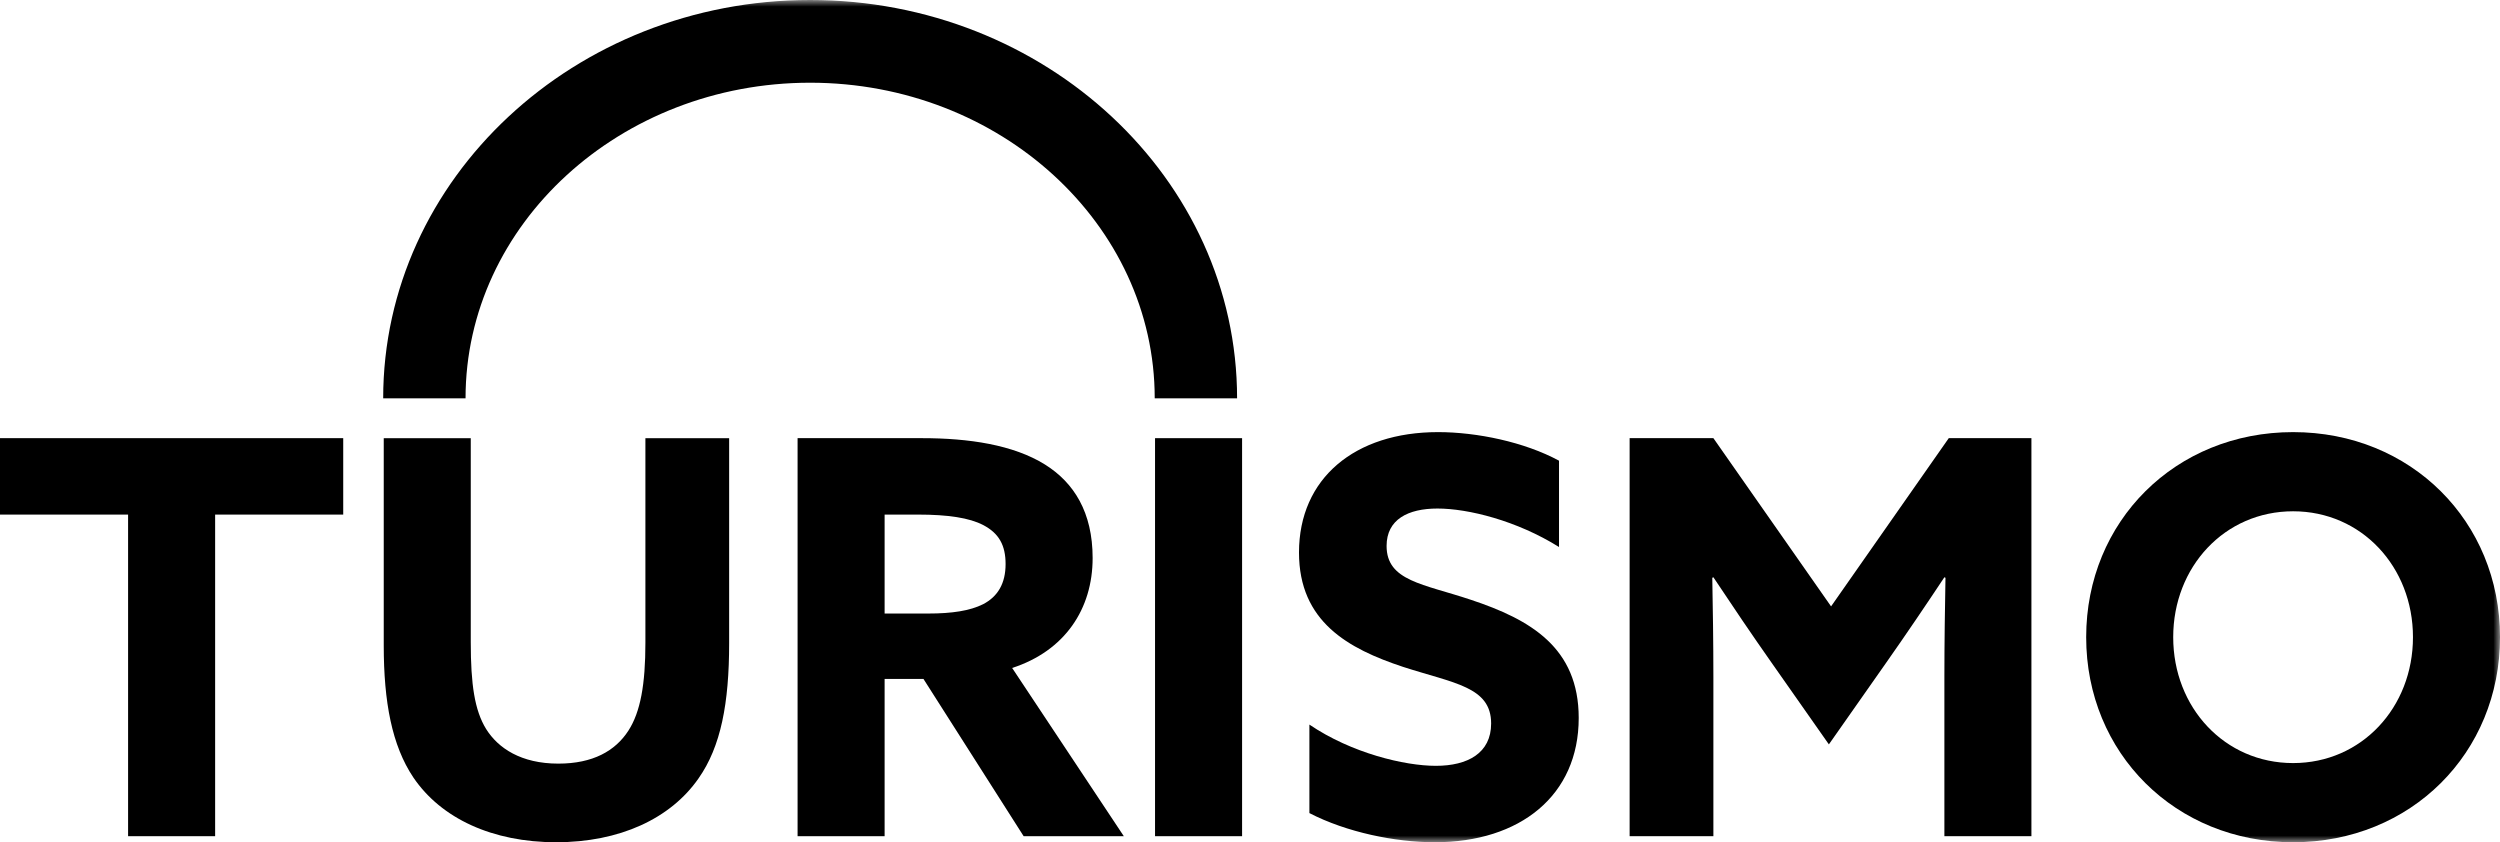
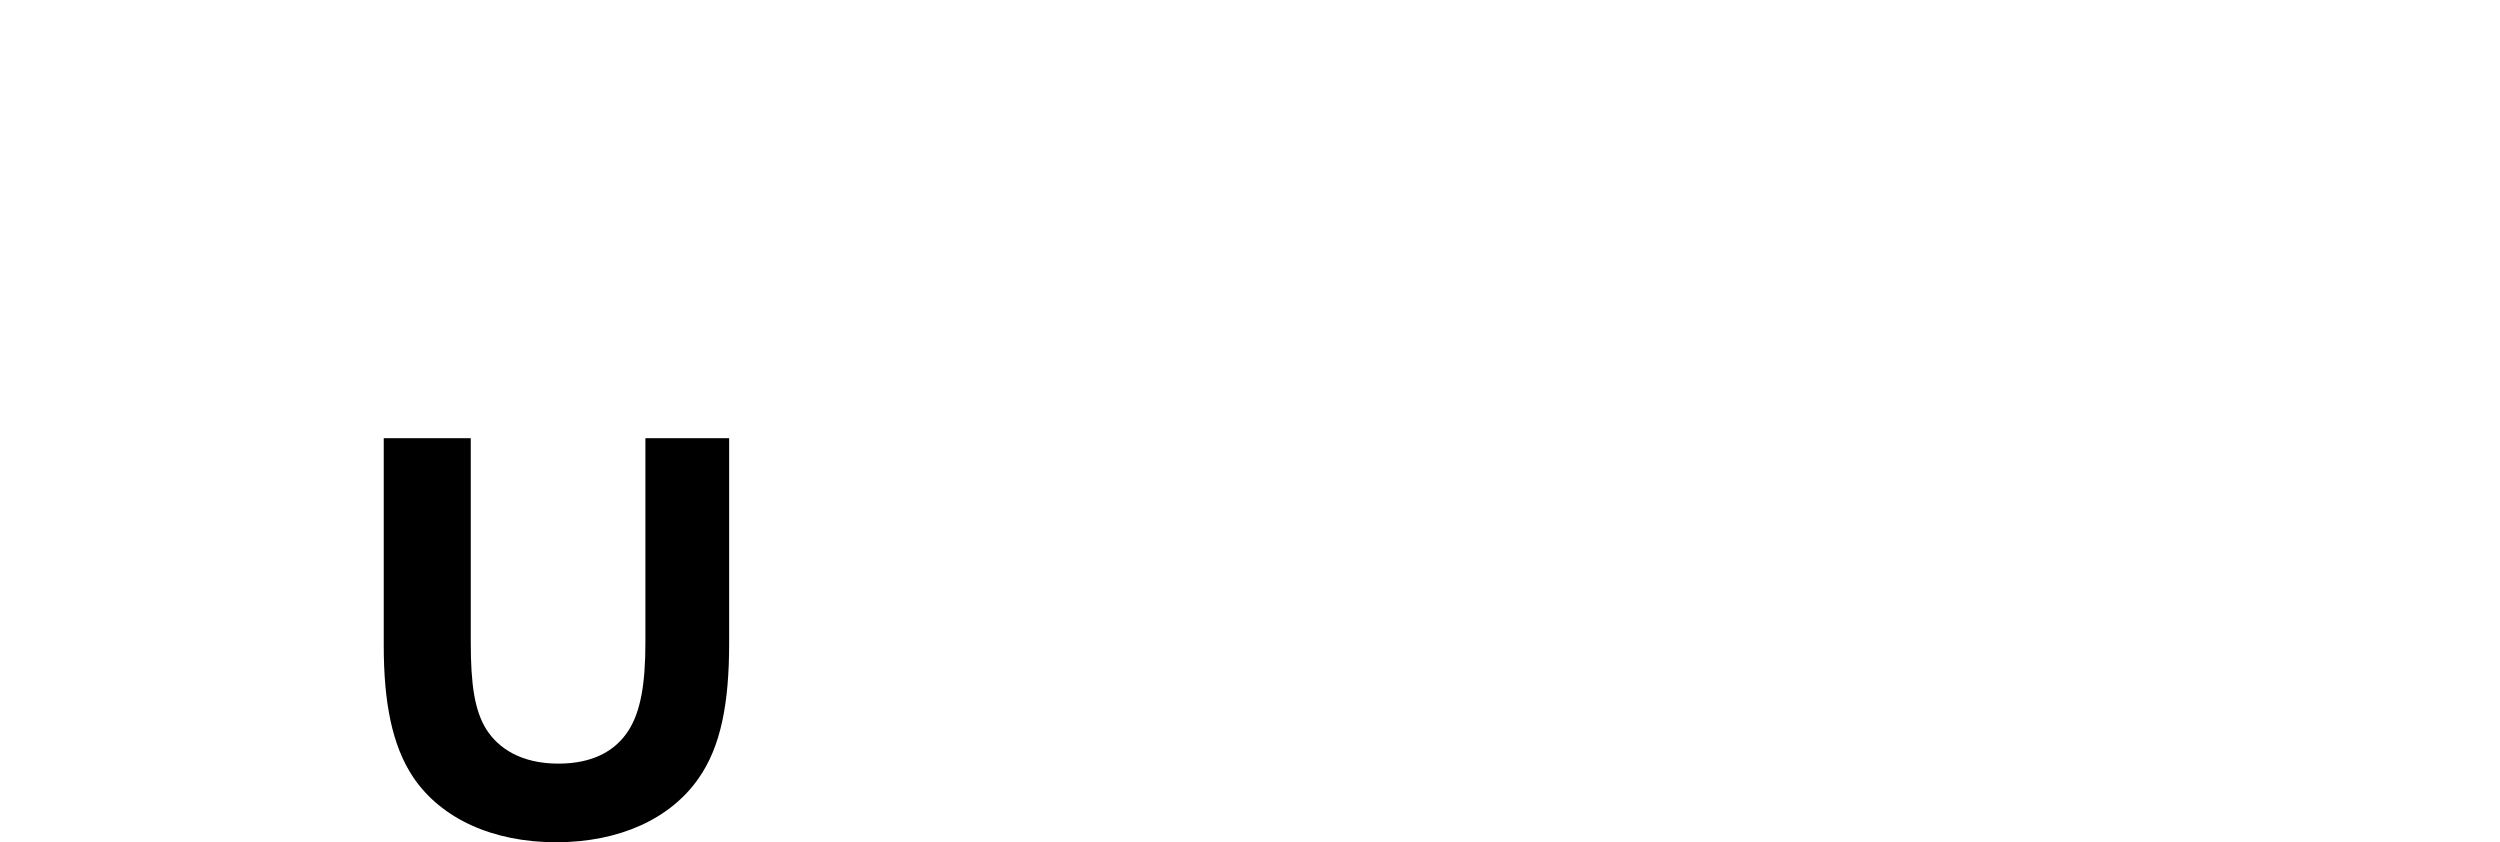
<svg xmlns="http://www.w3.org/2000/svg" xmlns:xlink="http://www.w3.org/1999/xlink" width="187px" height="63px" viewBox="0 0 187 63" version="1.1">
  <title>Group 13</title>
  <defs>
-     <polygon id="path-1" points="0 63 187 63 187 0 0 0" />
-   </defs>
+     </defs>
  <g id="Page-1" stroke="none" stroke-width="1" fill="none" fill-rule="evenodd">
    <g id="sagrado-edadec-HOME-desktop" transform="translate(-781, -2981)">
      <g id="Group-8" transform="translate(122, 1636)">
        <g id="Group-2-Copy-5" transform="translate(620, 1302)">
          <g id="Group-13" transform="translate(39, 43)">
-             <polygon id="Fill-1" fill="#000000" points="0 32.774 0 38.491 9.581 38.491 9.581 62.547 16.092 62.547 16.092 38.491 25.673 38.491 25.673 32.774" />
            <g id="Group-12">
              <path d="M54.54,48.113 C54.54,52.595 53.925,55.844 52.247,58.229 C50.158,61.232 46.351,63 41.601,63 C36.851,63 33.003,61.232 30.914,58.147 C29.318,55.762 28.704,52.513 28.704,48.277 L28.704,32.775 L35.213,32.775 L35.213,48.03 C35.213,51.197 35.5,53.13 36.361,54.529 C37.261,55.967 38.981,57.119 41.765,57.119 C44.345,57.119 46.023,56.173 47.006,54.651 C47.907,53.253 48.276,51.197 48.276,48.072 L48.276,32.775 L54.54,32.775 L54.54,48.113 Z" id="Fill-2" fill="#000000" />
-               <path d="M69.445,45.892 C71.205,45.892 72.557,45.687 73.539,45.193 C74.645,44.618 75.218,43.631 75.218,42.192 C75.218,40.793 74.727,39.889 73.539,39.272 C72.516,38.737 70.919,38.491 68.667,38.491 L66.169,38.491 L66.169,45.892 L69.445,45.892 Z M59.659,32.774 L68.954,32.774 C72.475,32.774 75.791,33.268 78.166,34.748 C80.336,36.105 81.729,38.325 81.729,41.74 C81.729,45.563 79.64,48.689 75.709,49.964 L84.062,62.548 L76.569,62.548 L69.076,50.786 L66.169,50.786 L66.169,62.548 L59.659,62.548 L59.659,32.774 Z" id="Fill-4" fill="#000000" />
              <mask id="mask-2" fill="white">
                <use xlink:href="#path-1" />
              </mask>
              <g id="Clip-7" />
              <polygon id="Fill-6" fill="#000000" mask="url(#mask-2)" points="86.397 62.548 92.908 62.548 92.908 32.775 86.397 32.775" />
              <path d="M97.943,54.199 C101.096,56.338 105.068,57.284 107.401,57.284 C109.776,57.284 111.537,56.338 111.537,54.117 C111.537,51.362 108.753,51.116 104.945,49.881 C100.851,48.524 97.165,46.509 97.165,41.328 C97.165,35.777 101.342,32.322 107.565,32.322 C110.472,32.322 114.034,33.062 116.614,34.46 L116.614,40.916 C113.461,38.943 109.817,38.038 107.524,38.038 C105.313,38.038 103.717,38.86 103.717,40.835 C103.717,43.466 106.46,43.671 110.022,44.864 C114.485,46.345 118.088,48.442 118.088,53.706 C118.088,59.504 113.707,63 107.32,63 C104.372,63 100.728,62.259 97.943,60.819 L97.943,54.199 Z" id="Fill-8" fill="#000000" mask="url(#mask-2)" />
              <path d="M132.501,49.552 C131.027,47.456 129.553,45.275 128.161,43.179 L128.079,43.219 C128.12,45.358 128.161,48.155 128.161,50.621 L128.161,62.548 L121.896,62.548 L121.896,32.774 L128.161,32.774 L136.964,45.358 L145.768,32.774 L151.95,32.774 L151.95,62.548 L145.44,62.548 L145.44,50.621 C145.44,48.155 145.481,45.358 145.522,43.219 L145.44,43.179 C144.048,45.275 142.574,47.456 141.1,49.552 L136.8,55.68 L132.501,49.552 Z" id="Fill-9" fill="#000000" mask="url(#mask-2)" />
              <path d="M180.49,47.661 C180.49,42.398 176.641,38.244 171.523,38.244 C166.405,38.244 162.556,42.398 162.556,47.661 C162.556,52.925 166.405,57.078 171.523,57.078 C176.641,57.078 180.49,52.925 180.49,47.661 M156.046,47.661 C156.046,38.985 162.72,32.322 171.523,32.322 C180.326,32.322 187.001,38.985 187.001,47.661 C187.001,56.338 180.326,63 171.523,63 C162.72,63 156.046,56.338 156.046,47.661" id="Fill-10" fill="#000000" mask="url(#mask-2)" />
-               <path d="M92.534,29.795 L86.373,29.795 C86.373,16.777 74.811,6.187 60.599,6.187 C46.386,6.187 34.823,16.777 34.823,29.795 L28.662,29.795 C28.662,13.366 42.989,0 60.599,0 C78.208,0 92.534,13.366 92.534,29.795" id="Fill-11" fill="#000000" mask="url(#mask-2)" />
            </g>
          </g>
        </g>
      </g>
    </g>
  </g>
</svg>